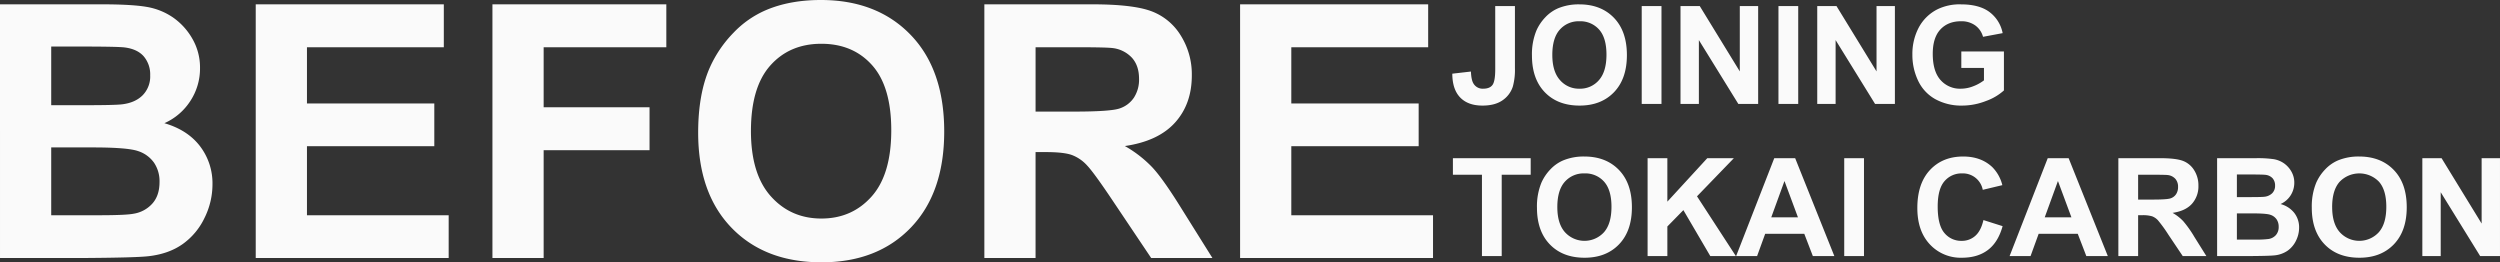
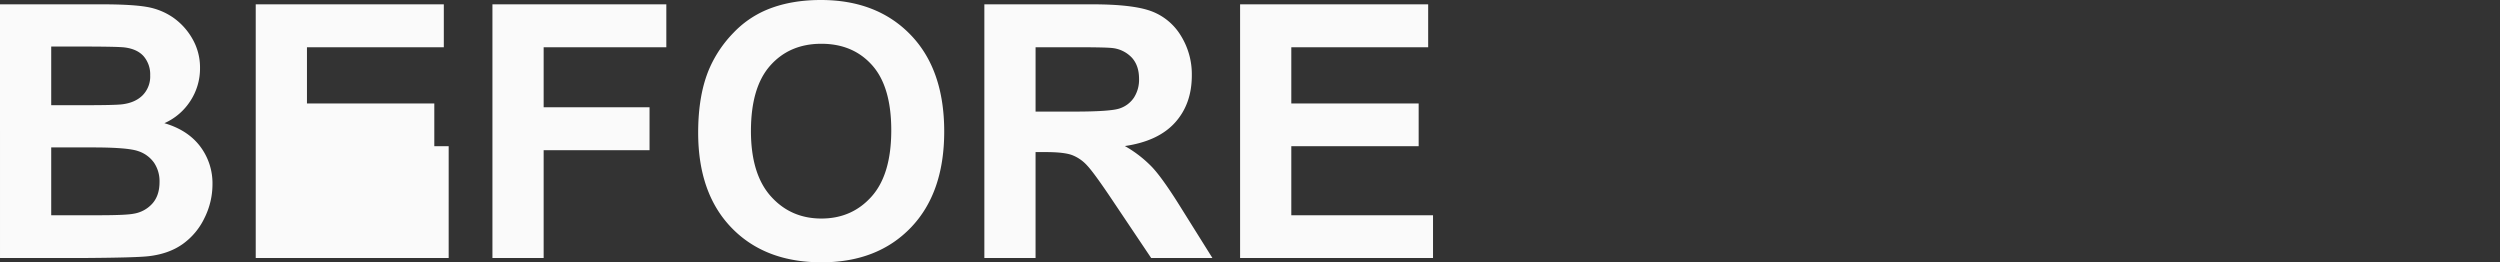
<svg xmlns="http://www.w3.org/2000/svg" width="1298.11" height="136.203" viewBox="0 0 1298.11 136.203">
  <rect x="0" y="0" width="1298.11" height="136.203" fill="#333333" stroke="none" />
  <g id="グループ_2310" data-name="グループ 2310" transform="translate(7.887 -1465.043)">
-     <path id="パス_2050" data-name="パス 2050" d="M23.5-50.823H33.732v32.172a32.828,32.828,0,0,1-1.109,9.707A13.746,13.746,0,0,1,27.214-1.82Q23.3.867,16.883.867,9.36.867,5.3-3.345T1.213-15.7l9.672-1.109q.173,4.368,1.283,6.171A5.524,5.524,0,0,0,17.23-7.9q3.432,0,4.854-1.959t1.421-8.13ZM42.572-25.1A32.323,32.323,0,0,1,44.9-38.135,23.919,23.919,0,0,1,49.627-45.1a19.786,19.786,0,0,1,6.57-4.576A27.9,27.9,0,0,1,67.152-51.69q11.232,0,17.975,6.968T91.87-25.342q0,12.307-6.691,19.258T67.291.867Q55.954.867,49.263-6.05T42.572-25.1Zm10.574-.347q0,8.632,3.987,13.087A12.99,12.99,0,0,0,67.256-7.9a12.878,12.878,0,0,0,10.071-4.42q3.935-4.42,3.935-13.26,0-8.736-3.831-13.035a12.962,12.962,0,0,0-10.175-4.3,13.048,13.048,0,0,0-10.227,4.351Q53.146-34.217,53.146-25.446ZM99.566,0V-50.823h10.262V0Zm20.142,0V-50.823h9.984l20.8,33.94v-33.94h9.534V0h-10.3L129.242-33.143V0Zm50.858,0V-50.823h10.262V0Zm20.142,0V-50.823h9.984l20.8,33.94v-33.94h9.534V0h-10.3L200.242-33.143V0Zm74.813-18.686v-8.563H287.64V-7A27.844,27.844,0,0,1,278.3-1.508,34.005,34.005,0,0,1,265.9.867,27.817,27.817,0,0,1,252-2.479a21.272,21.272,0,0,1-8.91-9.568,30.922,30.922,0,0,1-2.981-13.538,29.253,29.253,0,0,1,3.328-14.11,22.415,22.415,0,0,1,9.742-9.464,26.285,26.285,0,0,1,12.168-2.531q9.464,0,14.786,3.969a17.925,17.925,0,0,1,6.847,10.972l-10.192,1.907a10.763,10.763,0,0,0-4.039-5.911,12.208,12.208,0,0,0-7.4-2.167q-6.726,0-10.7,4.264T250.684-26q0,9.048,4.021,13.573A13.428,13.428,0,0,0,265.245-7.9,17.671,17.671,0,0,0,271.71-9.17a22.156,22.156,0,0,0,5.564-3.068v-6.448ZM16.606,79V36.774H1.525v-8.6H41.914v8.6H26.868V79ZM45.172,53.9A32.323,32.323,0,0,1,47.5,40.865,23.919,23.919,0,0,1,52.227,33.9a19.786,19.786,0,0,1,6.57-4.576A27.9,27.9,0,0,1,69.752,27.31q11.232,0,17.975,6.968T94.47,53.658q0,12.307-6.691,19.258T69.891,79.867q-11.336,0-18.027-6.916T45.172,53.9Zm10.574-.347q0,8.632,3.987,13.087a13.706,13.706,0,0,0,20.194.035q3.935-4.42,3.935-13.26,0-8.736-3.831-13.035a12.962,12.962,0,0,0-10.175-4.3,13.048,13.048,0,0,0-10.227,4.351Q55.746,44.783,55.746,53.554ZM102.617,79V28.177h10.262V50.746L133.61,28.177h13.8l-19.137,19.8L148.448,79H135.17L121.2,55.148l-8.32,8.494V79Zm96.966,0H188.42l-4.437-11.544H163.667L159.473,79H148.587l19.8-50.823h10.851ZM180.689,58.893l-7-18.859-6.864,18.859ZM204.714,79V28.177h10.262V79ZM277,60.314l9.95,3.155q-2.288,8.32-7.61,12.359t-13.5,4.039a21.861,21.861,0,0,1-16.641-6.916q-6.518-6.916-6.518-18.911,0-12.688,6.552-19.709t17.23-7.02q9.326,0,15.15,5.512a20.047,20.047,0,0,1,5.2,9.36L276.65,44.609a10.5,10.5,0,0,0-10.712-8.528,11.564,11.564,0,0,0-9.17,4.056q-3.519,4.056-3.519,13.139,0,9.638,3.467,13.729A11.258,11.258,0,0,0,265.73,71.1a10.279,10.279,0,0,0,7.038-2.6Q275.714,65.9,277,60.314ZM341.583,79H330.42l-4.437-11.544H305.667L301.473,79H290.587l19.8-50.823h10.851ZM322.689,58.893l-7-18.859-6.864,18.859ZM347.061,79V28.177h21.6q8.147,0,11.839,1.369a11.679,11.679,0,0,1,5.911,4.871,14.641,14.641,0,0,1,2.219,8.008,13.567,13.567,0,0,1-3.363,9.447q-3.363,3.727-10.054,4.7a23.94,23.94,0,0,1,5.495,4.264,57.923,57.923,0,0,1,5.842,8.251L392.753,79H380.481l-7.419-11.059a71.737,71.737,0,0,0-5.408-7.471,7.875,7.875,0,0,0-3.085-2.115,16.914,16.914,0,0,0-5.166-.572h-2.08V79Zm10.262-29.329h7.592q7.384,0,9.222-.624a5.527,5.527,0,0,0,2.877-2.149,6.617,6.617,0,0,0,1.04-3.813,6.094,6.094,0,0,0-1.369-4.143,6.284,6.284,0,0,0-3.865-1.993q-1.248-.173-7.488-.173h-8.008Zm41.012-21.494H418.65a58.689,58.689,0,0,1,9,.5,13.218,13.218,0,0,1,5.3,2.1,13.044,13.044,0,0,1,3.9,4.247,11.506,11.506,0,0,1,1.56,5.946,12.048,12.048,0,0,1-7.142,11.024,13.375,13.375,0,0,1,7.142,4.611,12.239,12.239,0,0,1,2.5,7.662,15.106,15.106,0,0,1-1.612,6.743,13.582,13.582,0,0,1-4.4,5.235,14.542,14.542,0,0,1-6.882,2.409q-2.565.277-12.376.347h-17.3ZM408.6,36.636V48.388h6.726q6,0,7.454-.173a6.783,6.783,0,0,0,4.143-1.82,5.367,5.367,0,0,0,1.508-3.969,5.576,5.576,0,0,0-1.3-3.831,5.885,5.885,0,0,0-3.865-1.785q-1.525-.173-8.771-.173Zm0,20.211v13.59h9.5a46.422,46.422,0,0,0,7.038-.312A6.359,6.359,0,0,0,428.86,68.1a6.242,6.242,0,0,0,1.439-4.316,6.63,6.63,0,0,0-1.109-3.883,6.27,6.27,0,0,0-3.207-2.323q-2.1-.728-9.1-.728Zm38.9-2.947a32.324,32.324,0,0,1,2.323-13.035,23.92,23.92,0,0,1,4.732-6.968,19.786,19.786,0,0,1,6.57-4.576,27.9,27.9,0,0,1,10.955-2.011q11.232,0,17.975,6.968t6.743,19.379q0,12.307-6.691,19.258t-17.889,6.951q-11.336,0-18.027-6.916T447.494,53.9Zm10.574-.347q0,8.632,3.987,13.087a13.706,13.706,0,0,0,20.194.035q3.935-4.42,3.935-13.26,0-8.736-3.831-13.035a14.193,14.193,0,0,0-20.4.052Q458.068,44.783,458.068,53.554ZM504.9,79V28.177h9.984l20.8,33.94V28.177h9.534V79h-10.3L514.438,45.857V79Z" transform="translate(745 1519)" fill="#fafafa" />
-     <path id="パス_2049" data-name="パス 2049" d="M-369.887-131.711h52.648q15.633,0,23.314,1.3a34.256,34.256,0,0,1,13.746,5.436,33.8,33.8,0,0,1,10.107,11.006,29.818,29.818,0,0,1,4.043,15.408,30.682,30.682,0,0,1-4.986,16.98,30.9,30.9,0,0,1-13.521,11.59q12.039,3.5,18.508,11.949a31.717,31.717,0,0,1,6.469,19.855,39.147,39.147,0,0,1-4.178,17.475,35.2,35.2,0,0,1-11.41,13.566Q-282.379-2.066-292.98-.9q-6.648.719-32.074.9h-44.832Zm26.594,21.922v30.457h17.43q15.543,0,19.316-.449,6.828-.809,10.736-4.717A13.909,13.909,0,0,0-291.9-94.785a14.451,14.451,0,0,0-3.369-9.928q-3.369-3.818-10.018-4.627-3.953-.449-22.73-.449Zm0,52.379v35.219h24.617q14.375,0,18.238-.809a16.481,16.481,0,0,0,9.658-5.256q3.729-4.178,3.729-11.186A17.183,17.183,0,0,0-289.926-49.5a16.248,16.248,0,0,0-8.311-6.02q-5.436-1.887-23.584-1.887ZM-237.1,0V-131.711h97.66v22.281H-210.5v29.2h66.125v22.191H-210.5v35.848h73.582V0Zm122.906,0V-131.711H-23.9v22.281H-87.6v31.176h54.984v22.281H-87.6V0ZM-7.367-65.047q0-20.125,6.02-33.781a61.988,61.988,0,0,1,12.264-18.059,51.277,51.277,0,0,1,17.025-11.859q12.309-5.211,28.391-5.211,29.109,0,46.584,18.059t17.475,50.223q0,31.895-17.34,49.908T56.691,2.246q-29.379,0-46.719-17.924T-7.367-65.047Zm27.4-.9q0,22.371,10.332,33.916T56.6-20.484q15.9,0,26.1-11.455T92.9-66.3q0-22.641-9.928-33.781T56.6-111.227q-16.441,0-26.5,11.275T20.035-65.945ZM141.234,0V-131.711h55.973q21.113,0,30.682,3.549a30.267,30.267,0,0,1,15.318,12.623,37.942,37.942,0,0,1,5.75,20.754q0,14.824-8.715,24.482T214.188-58.129a62.044,62.044,0,0,1,14.24,11.051q5.615,6.02,15.139,21.383L259.648,0h-31.8L208.617-28.66Q198.375-44.023,194.6-48.021a20.408,20.408,0,0,0-8-5.48q-4.223-1.482-13.387-1.482h-5.391V0Zm26.594-76.008H187.5q19.137,0,23.9-1.617a14.323,14.323,0,0,0,7.457-5.57,17.149,17.149,0,0,0,2.7-9.883q0-6.648-3.549-10.736a16.286,16.286,0,0,0-10.018-5.166q-3.234-.449-19.406-.449H167.828ZM274.023,0V-131.711h97.66v22.281H300.617v29.2h66.125v22.191H300.617v35.848H374.2V0Z" transform="translate(362 1599)" fill="#fafafa" />
+     <path id="パス_2049" data-name="パス 2049" d="M-369.887-131.711h52.648q15.633,0,23.314,1.3a34.256,34.256,0,0,1,13.746,5.436,33.8,33.8,0,0,1,10.107,11.006,29.818,29.818,0,0,1,4.043,15.408,30.682,30.682,0,0,1-4.986,16.98,30.9,30.9,0,0,1-13.521,11.59q12.039,3.5,18.508,11.949a31.717,31.717,0,0,1,6.469,19.855,39.147,39.147,0,0,1-4.178,17.475,35.2,35.2,0,0,1-11.41,13.566Q-282.379-2.066-292.98-.9q-6.648.719-32.074.9h-44.832Zm26.594,21.922v30.457h17.43q15.543,0,19.316-.449,6.828-.809,10.736-4.717A13.909,13.909,0,0,0-291.9-94.785a14.451,14.451,0,0,0-3.369-9.928q-3.369-3.818-10.018-4.627-3.953-.449-22.73-.449Zm0,52.379v35.219h24.617q14.375,0,18.238-.809a16.481,16.481,0,0,0,9.658-5.256q3.729-4.178,3.729-11.186A17.183,17.183,0,0,0-289.926-49.5a16.248,16.248,0,0,0-8.311-6.02q-5.436-1.887-23.584-1.887ZM-237.1,0V-131.711h97.66v22.281H-210.5v29.2h66.125v22.191H-210.5h73.582V0Zm122.906,0V-131.711H-23.9v22.281H-87.6v31.176h54.984v22.281H-87.6V0ZM-7.367-65.047q0-20.125,6.02-33.781a61.988,61.988,0,0,1,12.264-18.059,51.277,51.277,0,0,1,17.025-11.859q12.309-5.211,28.391-5.211,29.109,0,46.584,18.059t17.475,50.223q0,31.895-17.34,49.908T56.691,2.246q-29.379,0-46.719-17.924T-7.367-65.047Zm27.4-.9q0,22.371,10.332,33.916T56.6-20.484q15.9,0,26.1-11.455T92.9-66.3q0-22.641-9.928-33.781T56.6-111.227q-16.441,0-26.5,11.275T20.035-65.945ZM141.234,0V-131.711h55.973q21.113,0,30.682,3.549a30.267,30.267,0,0,1,15.318,12.623,37.942,37.942,0,0,1,5.75,20.754q0,14.824-8.715,24.482T214.188-58.129a62.044,62.044,0,0,1,14.24,11.051q5.615,6.02,15.139,21.383L259.648,0h-31.8L208.617-28.66Q198.375-44.023,194.6-48.021a20.408,20.408,0,0,0-8-5.48q-4.223-1.482-13.387-1.482h-5.391V0Zm26.594-76.008H187.5q19.137,0,23.9-1.617a14.323,14.323,0,0,0,7.457-5.57,17.149,17.149,0,0,0,2.7-9.883q0-6.648-3.549-10.736a16.286,16.286,0,0,0-10.018-5.166q-3.234-.449-19.406-.449H167.828ZM274.023,0V-131.711h97.66v22.281H300.617v29.2h66.125v22.191H300.617v35.848H374.2V0Z" transform="translate(362 1599)" fill="#fafafa" />
  </g>
</svg>